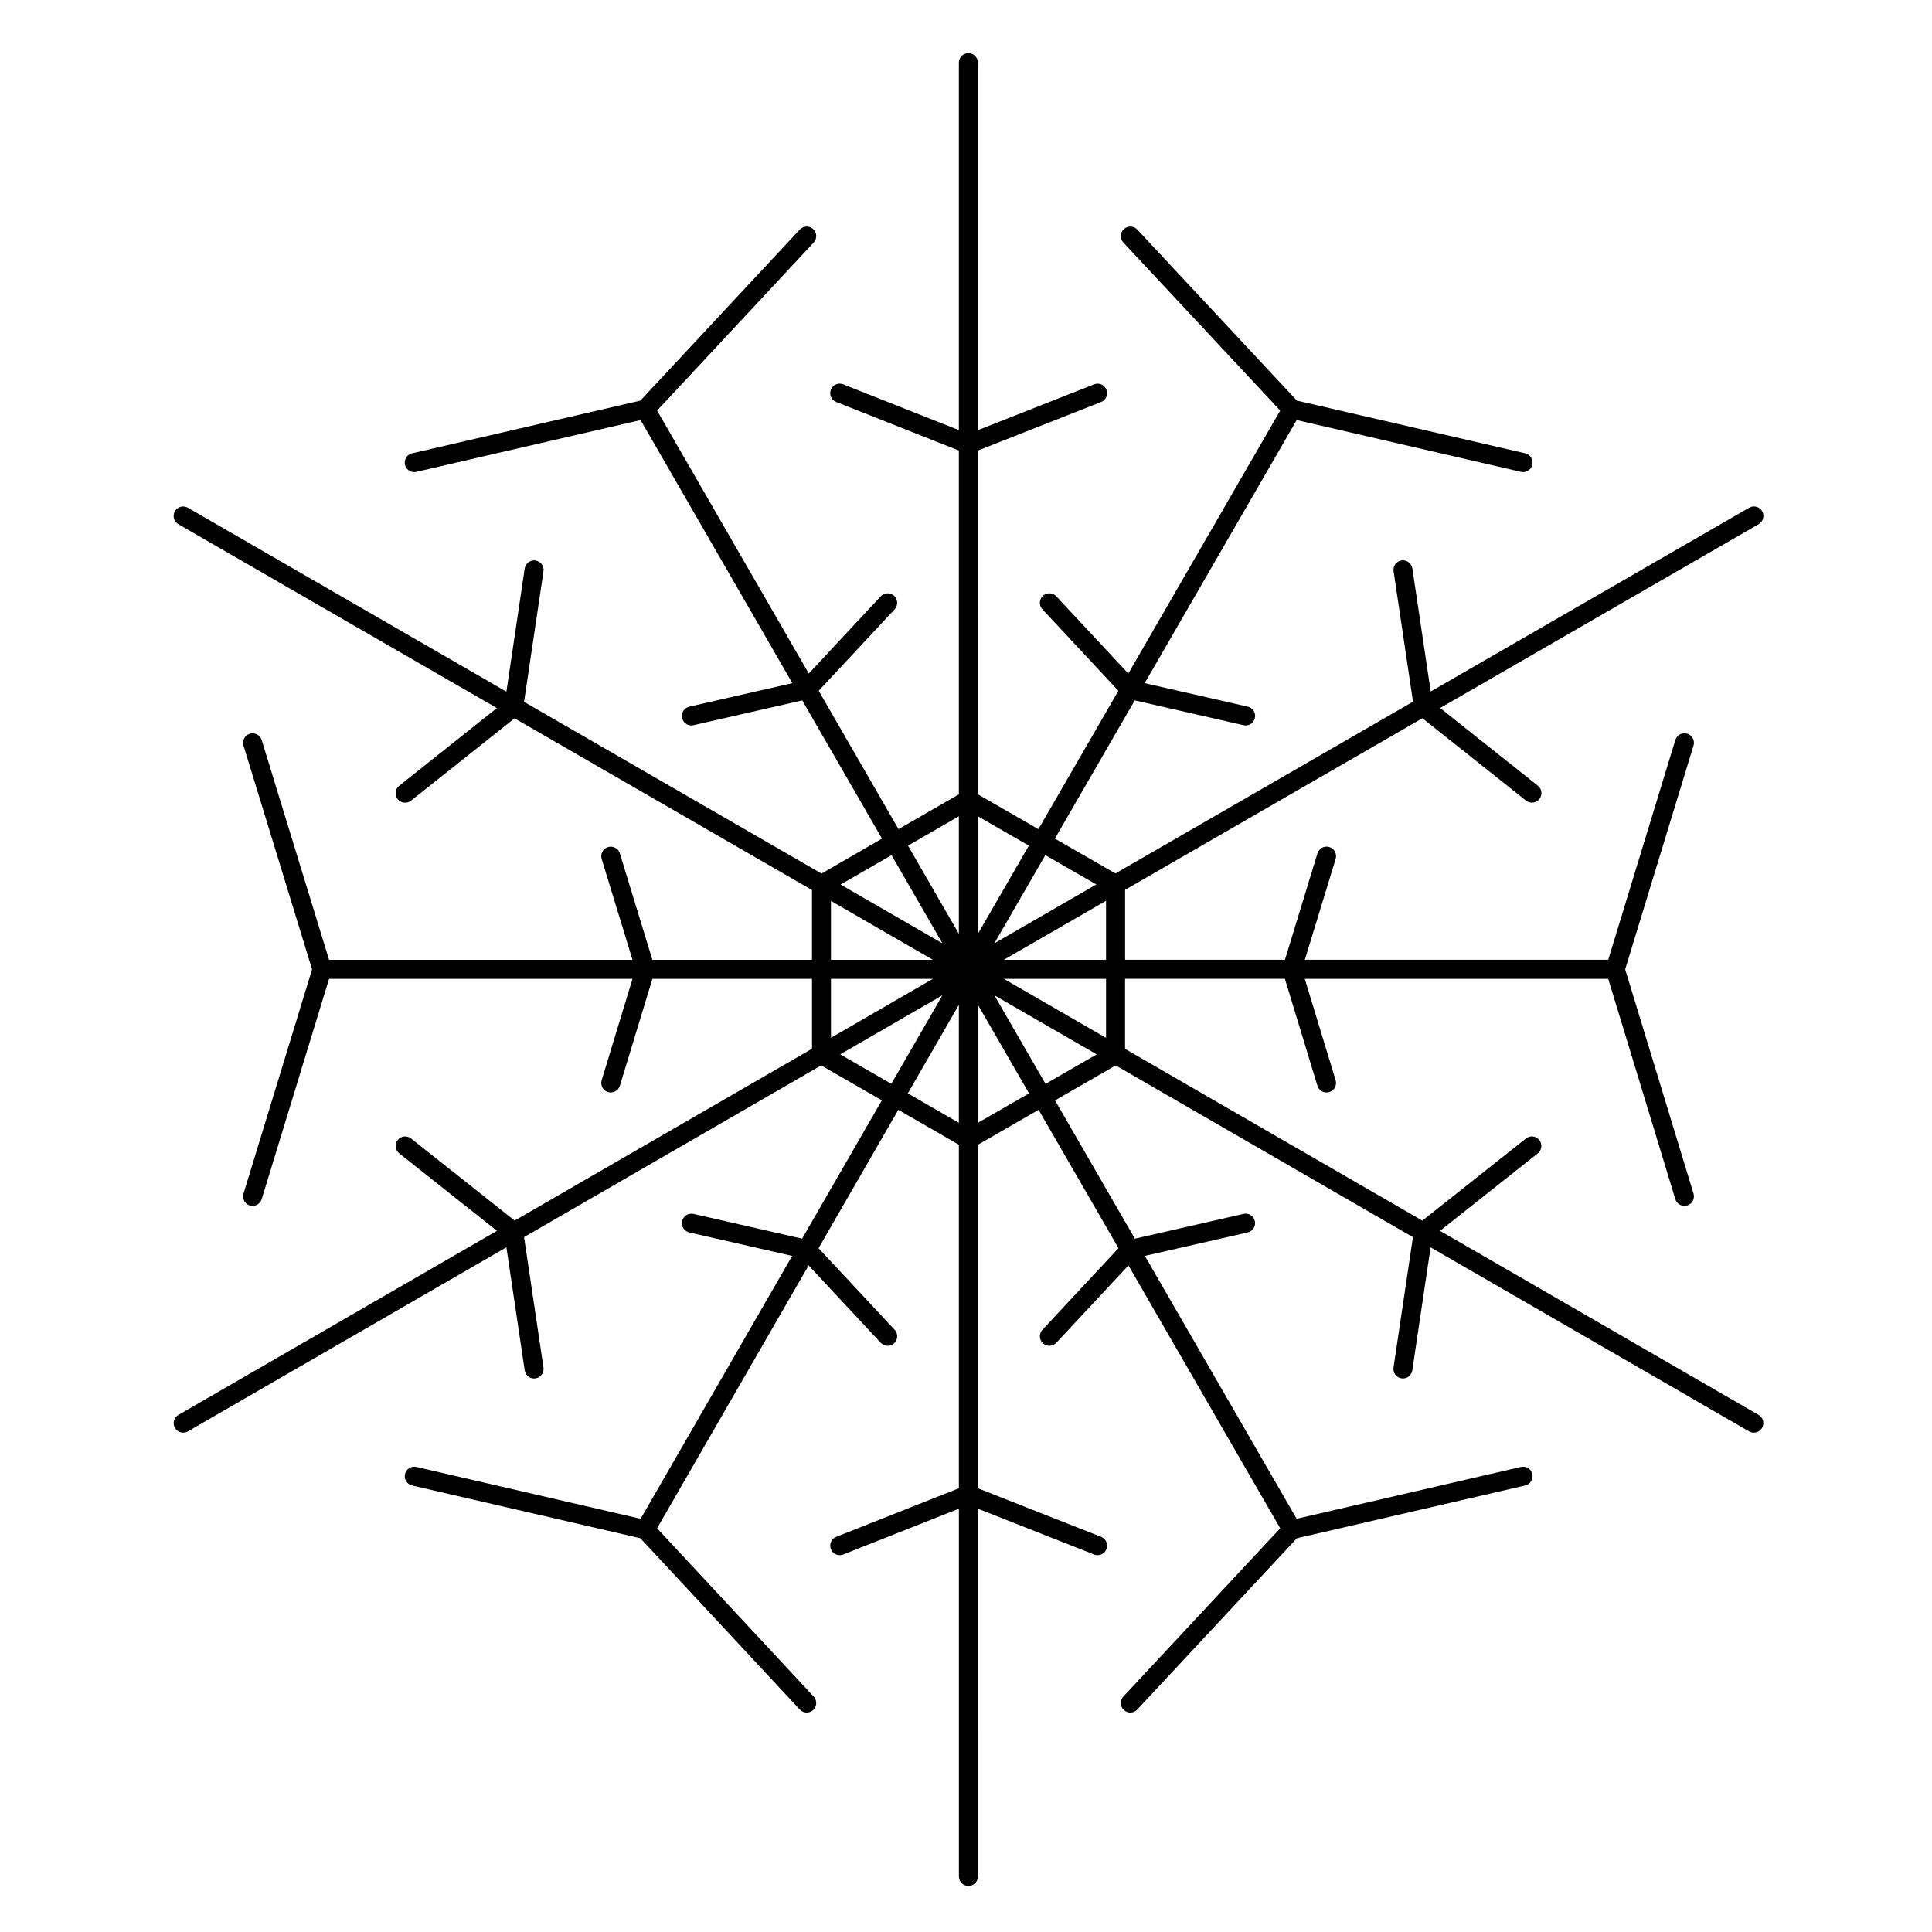
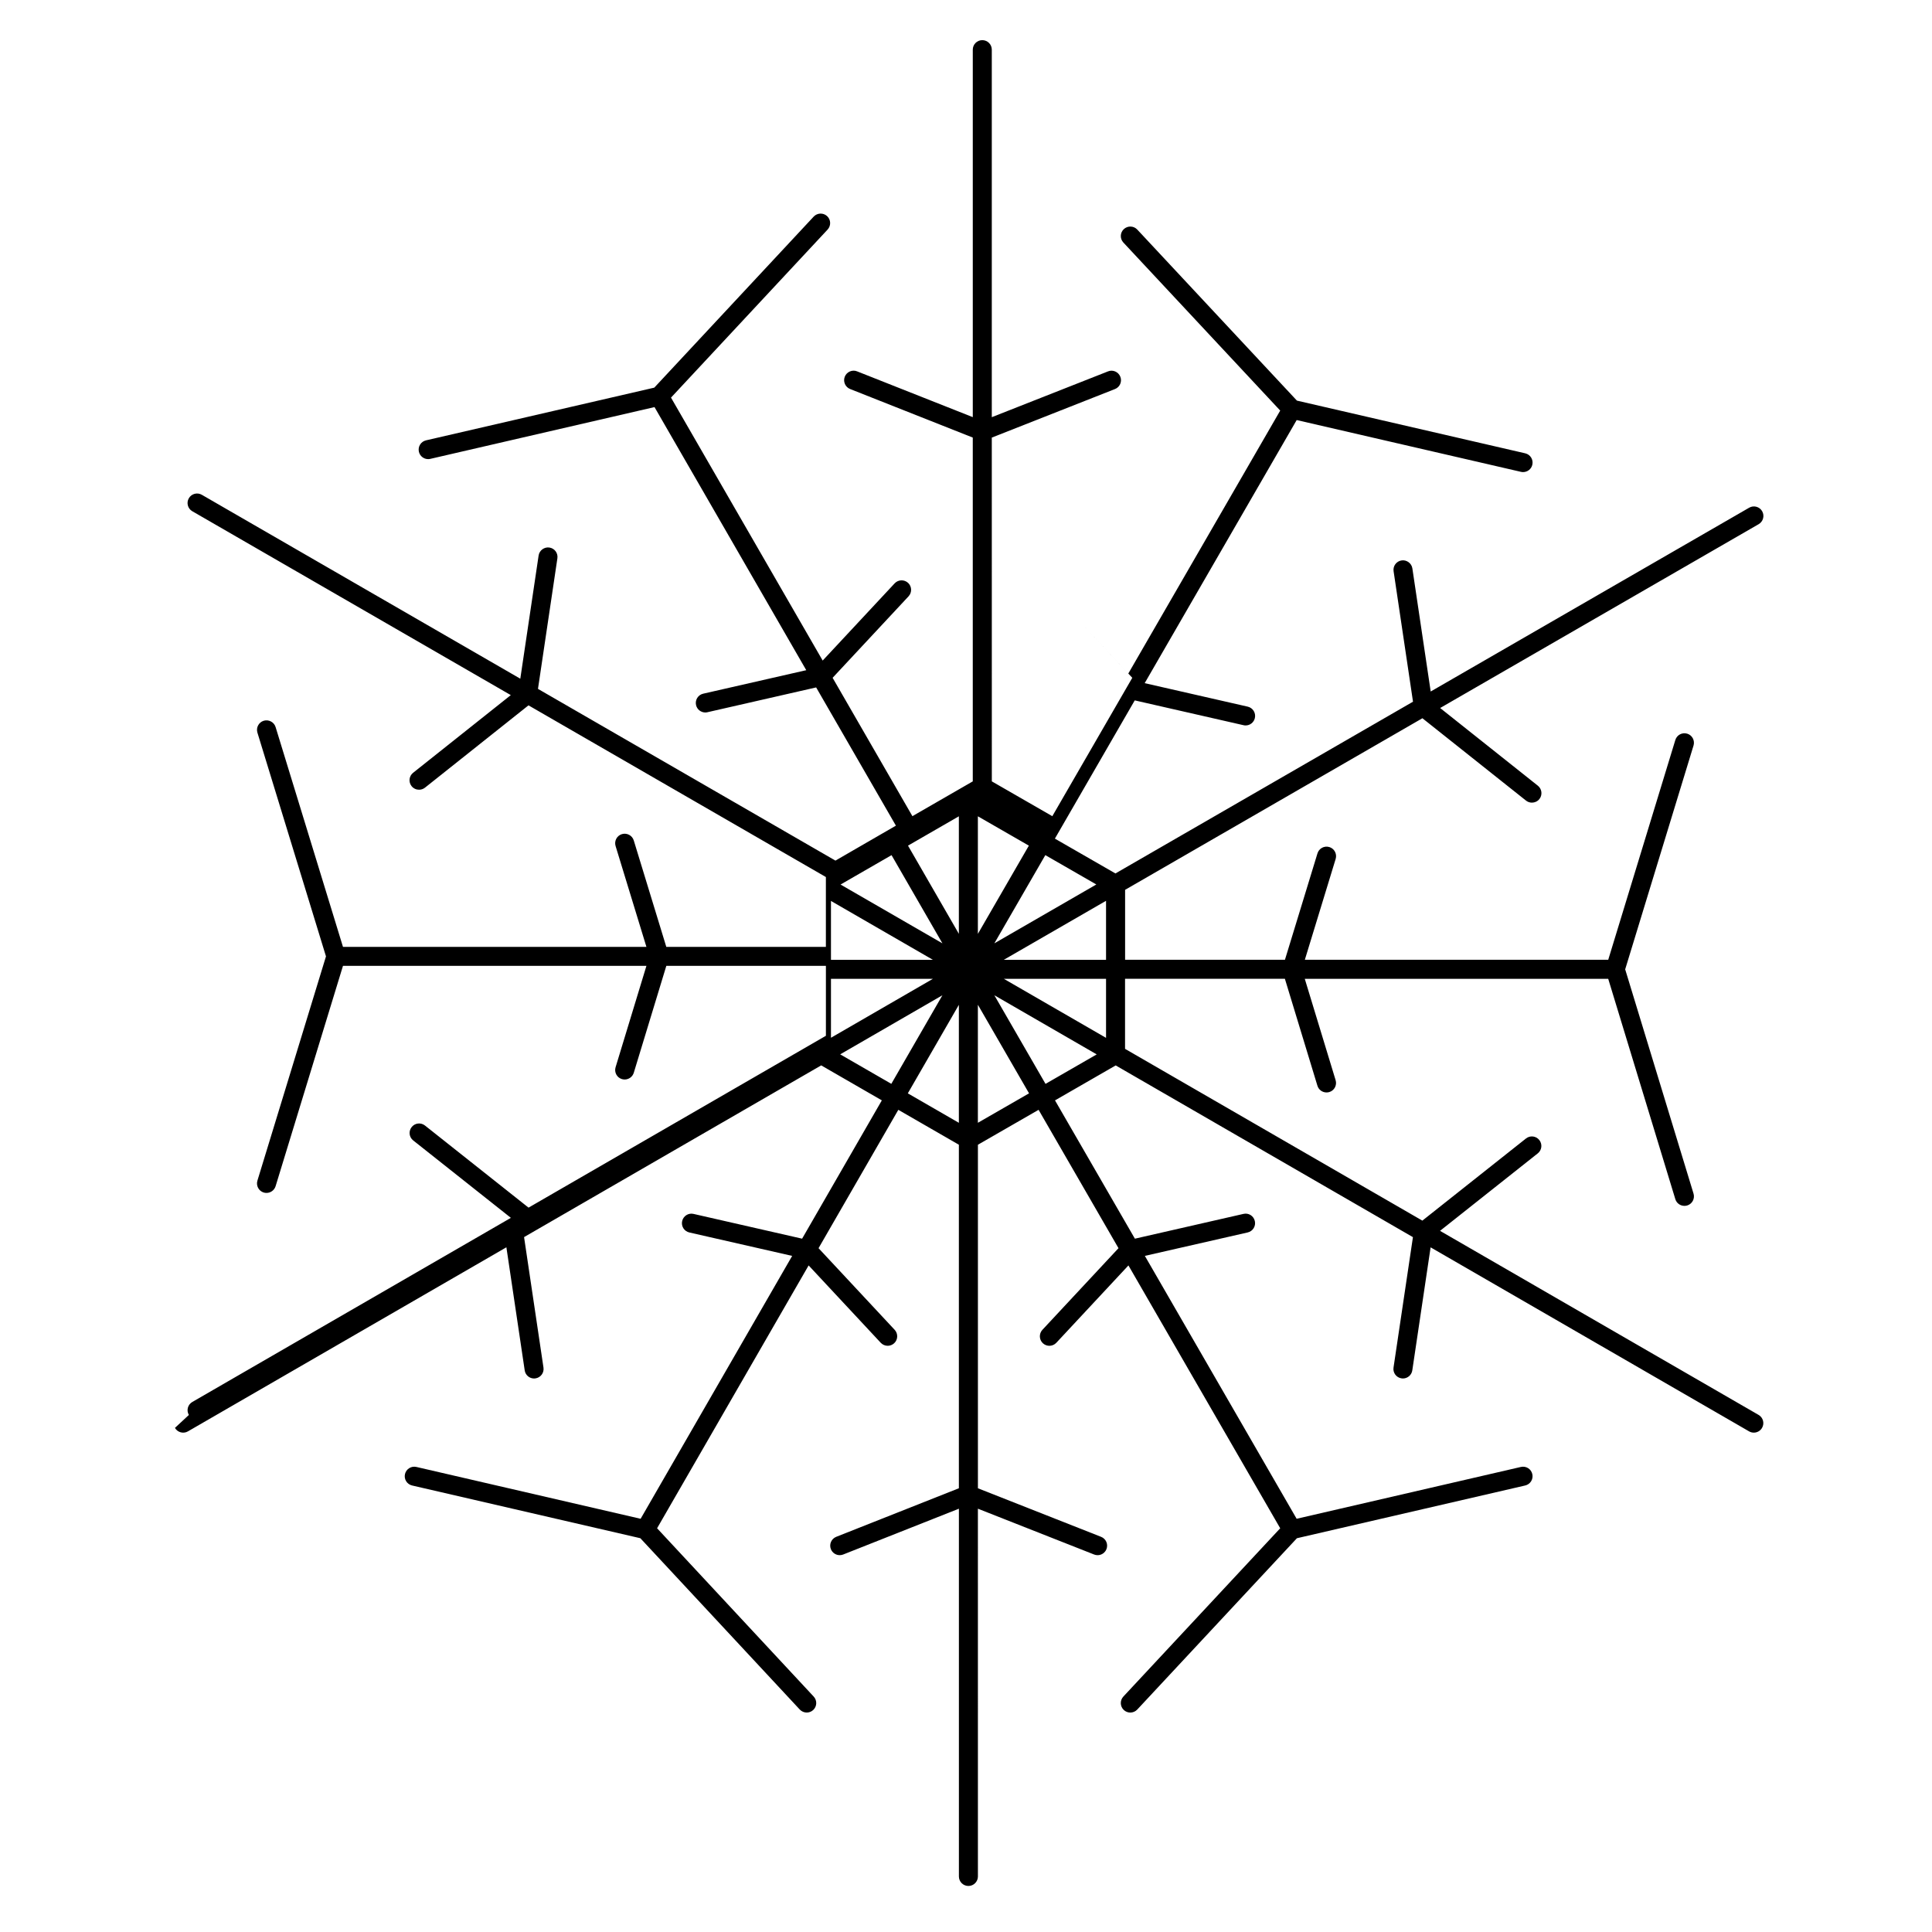
<svg xmlns="http://www.w3.org/2000/svg" fill="#000000" width="800px" height="800px" version="1.1" viewBox="144 144 512 512">
-   <path d="m190.36 522.41c0.699 1.199 2.242 1.617 3.441 0.922l84.398-48.785 4.852 32.617c0.18 1.25 1.258 2.152 2.484 2.152 0.121 0 0.25-0.012 0.371-0.031 1.375-0.203 2.328-1.484 2.121-2.856l-5.144-34.582 78.742-45.508 16.07 9.27-21.129 36.652-28.766-6.559c-1.355-0.324-2.711 0.543-3.019 1.895-0.312 1.359 0.535 2.707 1.895 3.019l27.258 6.211-40.164 69.668-59.422-13.738c-1.352-0.312-2.707 0.535-3.023 1.891-0.316 1.355 0.527 2.707 1.891 3.023l60.484 13.973 42.246 45.398c0.5 0.527 1.168 0.801 1.844 0.801 0.613 0 1.23-0.223 1.719-0.676 1.02-0.945 1.074-2.543 0.125-3.562l-41.5-44.602 40.16-69.652 19.109 20.496c0.5 0.527 1.168 0.801 1.844 0.801 0.613 0 1.23-0.227 1.719-0.676 1.02-0.945 1.074-2.543 0.125-3.562l-20.168-21.629 21.141-36.668 16.047 9.25v91.039l-32.504 12.871c-1.293 0.516-1.93 1.98-1.414 3.266 0.395 0.992 1.34 1.594 2.344 1.594 0.312 0 0.625-0.055 0.926-0.176l30.656-12.137v97.461c0 1.391 1.129 2.519 2.519 2.519s2.519-1.129 2.519-2.519l-0.004-97.461 30.797 12.141c0.309 0.121 0.613 0.176 0.926 0.176 1.004 0 1.953-0.605 2.344-1.594 0.516-1.293-0.121-2.762-1.414-3.266l-32.648-12.871v-91.039l16.078-9.254 21.176 36.668-20.164 21.633c-0.945 1.02-0.891 2.613 0.125 3.562 0.488 0.449 1.102 0.676 1.719 0.676 0.676 0 1.352-0.273 1.844-0.801l19.109-20.5 40.223 69.656-41.57 44.602c-0.945 1.02-0.891 2.613 0.125 3.562 0.488 0.453 1.102 0.676 1.719 0.676 0.676 0 1.352-0.273 1.844-0.801l42.309-45.398 60.492-13.977c1.359-0.312 2.207-1.668 1.891-3.023-0.316-1.355-1.641-2.203-3.023-1.891l-59.434 13.734-40.223-69.668 27.25-6.211c1.359-0.312 2.207-1.656 1.895-3.019-0.309-1.355-1.637-2.223-3.019-1.895l-28.766 6.566-21.172-36.652 16.086-9.262 78.77 45.508-5.144 34.566c-0.207 1.371 0.742 2.656 2.121 2.856 0.121 0.02 0.25 0.031 0.371 0.031 1.223 0 2.301-0.898 2.484-2.152l4.852-32.598 84.398 48.766c0.398 0.23 0.832 0.336 1.258 0.336 0.867 0 1.715-0.453 2.18-1.258 0.699-1.203 0.289-2.746-0.922-3.441l-84.418-48.777 25.902-20.531c1.094-0.863 1.273-2.445 0.406-3.535-0.867-1.098-2.449-1.273-3.535-0.406l-27.457 21.766-78.789-45.523v-18.566h42.359l8.621 28.336c0.328 1.09 1.328 1.785 2.414 1.785 0.242 0 0.488-0.035 0.734-0.105 1.336-0.402 2.082-1.812 1.676-3.144l-8.176-26.867h80.414l17.785 58.387c0.328 1.09 1.328 1.785 2.414 1.785 0.242 0 0.492-0.035 0.734-0.105 1.336-0.406 2.082-1.812 1.676-3.144l-18.113-59.434 18.113-59.305c0.402-1.336-0.344-2.742-1.672-3.148-1.344-0.406-2.742 0.344-3.148 1.672l-17.785 58.25h-80.402l8.168-26.727c0.402-1.336-0.344-2.742-1.672-3.148-1.355-0.402-2.742 0.348-3.148 1.672l-8.621 28.203h-42.359v-18.539l78.789-45.473 27.453 21.824c0.469 0.367 1.02 0.543 1.57 0.543 0.734 0 1.477-0.324 1.977-0.945 0.867-1.094 0.684-2.676-0.402-3.543l-25.895-20.59 84.41-48.719c1.203-0.695 1.617-2.231 0.922-3.441-0.691-1.199-2.238-1.621-3.441-0.922l-84.395 48.707-4.856-32.617c-0.195-1.375-1.531-2.328-2.856-2.121-1.375 0.203-2.328 1.484-2.121 2.856l5.144 34.582-78.859 45.516-16.043-9.23 21.16-36.633 28.824 6.574c0.188 0.047 0.379 0.066 0.559 0.066 1.152 0 2.191-0.789 2.453-1.961 0.312-1.359-0.535-2.707-1.895-3.019l-27.305-6.227 40.281-69.723 59.434 13.723c0.191 0.047 0.379 0.066 0.562 0.066 1.148 0 2.188-0.785 2.453-1.953 0.312-1.355-0.527-2.707-1.891-3.023l-60.496-13.965-42.309-45.328c-0.945-1.02-2.543-1.066-3.559-0.121-1.02 0.945-1.074 2.543-0.121 3.559l41.562 44.531-40.258 69.688-19.074-20.465c-0.945-1.012-2.543-1.066-3.562-0.125-1.02 0.945-1.074 2.543-0.125 3.562l20.129 21.594-21.191 36.672-16.031-9.227-0.008-91.102 32.648-12.867c1.293-0.508 1.93-1.977 1.414-3.266-0.508-1.293-1.98-1.941-3.266-1.414l-30.797 12.137v-97.398c0-1.391-1.129-2.519-2.519-2.519s-2.519 1.129-2.519 2.519v97.387l-30.656-12.133c-1.27-0.523-2.754 0.121-3.266 1.414-0.508 1.293 0.121 2.754 1.414 3.266l32.504 12.867v91.113l-15.996 9.219-21.148-36.668 20.129-21.594c0.945-1.02 0.891-2.613-0.125-3.562-1.02-0.938-2.613-0.887-3.562 0.125l-19.074 20.461-40.195-69.684 41.5-44.531c0.945-1.02 0.891-2.613-0.125-3.562-1.02-0.945-2.609-0.887-3.562 0.125l-42.246 45.328-60.488 13.965c-1.359 0.312-2.203 1.668-1.891 3.023 0.273 1.164 1.305 1.953 2.453 1.953 0.188 0 0.371-0.02 0.562-0.066l59.426-13.723 40.215 69.723-27.312 6.227c-1.359 0.312-2.207 1.656-1.895 3.019 0.266 1.164 1.305 1.961 2.453 1.961 0.18 0 0.371-0.02 0.559-0.066l28.816-6.574 21.137 36.633-16.023 9.262-78.832-45.508 5.144-34.602c0.207-1.371-0.742-2.656-2.121-2.856-1.344-0.203-2.656 0.746-2.856 2.121l-4.852 32.637-84.402-48.738c-1.195-0.695-2.746-0.289-3.441 0.922-0.699 1.203-0.289 2.746 0.922 3.441l84.402 48.727-25.887 20.582c-1.09 0.867-1.27 2.449-0.402 3.543 0.5 0.625 1.234 0.945 1.977 0.945 0.551 0 1.102-0.176 1.57-0.543l27.434-21.816 78.812 45.5v18.504h-42.293l-8.621-28.203c-0.406-1.324-1.805-2.07-3.148-1.672-1.328 0.406-2.074 1.812-1.672 3.148l8.172 26.727h-80.414l-17.855-58.25c-0.406-1.328-1.828-2.062-3.148-1.672-1.328 0.406-2.074 1.82-1.672 3.148l18.172 59.297-18.172 59.434c-0.402 1.336 0.344 2.742 1.672 3.148 0.246 0.074 0.5 0.105 0.734 0.105 1.078 0 2.074-0.699 2.414-1.785l17.855-58.391h80.418l-8.176 26.867c-0.402 1.328 0.344 2.742 1.676 3.144 0.246 0.074 0.492 0.105 0.734 0.105 1.082 0 2.082-0.699 2.414-1.785l8.625-28.336h42.289v18.535l-78.805 45.543-27.441-21.754c-1.09-0.867-2.672-0.691-3.535 0.406-0.867 1.094-0.684 2.676 0.406 3.535l25.887 20.52-84.422 48.793c-1.203 0.695-1.617 2.234-0.914 3.441zm176.3-98.996 27.09-15.66-13.539 23.473zm17.922 10.336 13.527-23.457v31.262zm18.566 7.801v-31.281l13.559 23.477zm17.926-10.312-13.559-23.484 27.125 15.672zm16.039-12.195-27.09-15.648h27.09zm0-20.688h-27.086l27.086-15.633zm-2.574-19.961-27.023 15.598 13.508-23.375zm-17.879-10.293-13.512 23.383v-31.156zm-18.551-7.773v31.141l-13.477-23.367zm-17.84 10.293 13.48 23.375-26.992-15.586zm-16.055 12.137 27.008 15.598h-27.008zm0 20.637h27.023l-27.023 15.625z" />
+   <path d="m190.36 522.41c0.699 1.199 2.242 1.617 3.441 0.922l84.398-48.785 4.852 32.617c0.18 1.25 1.258 2.152 2.484 2.152 0.121 0 0.25-0.012 0.371-0.031 1.375-0.203 2.328-1.484 2.121-2.856l-5.144-34.582 78.742-45.508 16.07 9.27-21.129 36.652-28.766-6.559c-1.355-0.324-2.711 0.543-3.019 1.895-0.312 1.359 0.535 2.707 1.895 3.019l27.258 6.211-40.164 69.668-59.422-13.738c-1.352-0.312-2.707 0.535-3.023 1.891-0.316 1.355 0.527 2.707 1.891 3.023l60.484 13.973 42.246 45.398c0.5 0.527 1.168 0.801 1.844 0.801 0.613 0 1.23-0.223 1.719-0.676 1.02-0.945 1.074-2.543 0.125-3.562l-41.5-44.602 40.16-69.652 19.109 20.496c0.5 0.527 1.168 0.801 1.844 0.801 0.613 0 1.23-0.227 1.719-0.676 1.02-0.945 1.074-2.543 0.125-3.562l-20.168-21.629 21.141-36.668 16.047 9.25v91.039l-32.504 12.871c-1.293 0.516-1.93 1.98-1.414 3.266 0.395 0.992 1.34 1.594 2.344 1.594 0.312 0 0.625-0.055 0.926-0.176l30.656-12.137v97.461c0 1.391 1.129 2.519 2.519 2.519s2.519-1.129 2.519-2.519l-0.004-97.461 30.797 12.141c0.309 0.121 0.613 0.176 0.926 0.176 1.004 0 1.953-0.605 2.344-1.594 0.516-1.293-0.121-2.762-1.414-3.266l-32.648-12.871v-91.039l16.078-9.254 21.176 36.668-20.164 21.633c-0.945 1.02-0.891 2.613 0.125 3.562 0.488 0.449 1.102 0.676 1.719 0.676 0.676 0 1.352-0.273 1.844-0.801l19.109-20.5 40.223 69.656-41.57 44.602c-0.945 1.02-0.891 2.613 0.125 3.562 0.488 0.453 1.102 0.676 1.719 0.676 0.676 0 1.352-0.273 1.844-0.801l42.309-45.398 60.492-13.977c1.359-0.312 2.207-1.668 1.891-3.023-0.316-1.355-1.641-2.203-3.023-1.891l-59.434 13.734-40.223-69.668 27.25-6.211c1.359-0.312 2.207-1.656 1.895-3.019-0.309-1.355-1.637-2.223-3.019-1.895l-28.766 6.566-21.172-36.652 16.086-9.262 78.77 45.508-5.144 34.566c-0.207 1.371 0.742 2.656 2.121 2.856 0.121 0.02 0.25 0.031 0.371 0.031 1.223 0 2.301-0.898 2.484-2.152l4.852-32.598 84.398 48.766c0.398 0.23 0.832 0.336 1.258 0.336 0.867 0 1.715-0.453 2.18-1.258 0.699-1.203 0.289-2.746-0.922-3.441l-84.418-48.777 25.902-20.531c1.094-0.863 1.273-2.445 0.406-3.535-0.867-1.098-2.449-1.273-3.535-0.406l-27.457 21.766-78.789-45.523v-18.566h42.359l8.621 28.336c0.328 1.09 1.328 1.785 2.414 1.785 0.242 0 0.488-0.035 0.734-0.105 1.336-0.402 2.082-1.812 1.676-3.144l-8.176-26.867h80.414l17.785 58.387c0.328 1.09 1.328 1.785 2.414 1.785 0.242 0 0.492-0.035 0.734-0.105 1.336-0.406 2.082-1.812 1.676-3.144l-18.113-59.434 18.113-59.305c0.402-1.336-0.344-2.742-1.672-3.148-1.344-0.406-2.742 0.344-3.148 1.672l-17.785 58.25h-80.402l8.168-26.727c0.402-1.336-0.344-2.742-1.672-3.148-1.355-0.402-2.742 0.348-3.148 1.672l-8.621 28.203h-42.359v-18.539l78.789-45.473 27.453 21.824c0.469 0.367 1.02 0.543 1.57 0.543 0.734 0 1.477-0.324 1.977-0.945 0.867-1.094 0.684-2.676-0.402-3.543l-25.895-20.59 84.41-48.719c1.203-0.695 1.617-2.231 0.922-3.441-0.691-1.199-2.238-1.621-3.441-0.922l-84.395 48.707-4.856-32.617c-0.195-1.375-1.531-2.328-2.856-2.121-1.375 0.203-2.328 1.484-2.121 2.856l5.144 34.582-78.859 45.516-16.043-9.23 21.16-36.633 28.824 6.574c0.188 0.047 0.379 0.066 0.559 0.066 1.152 0 2.191-0.789 2.453-1.961 0.312-1.359-0.535-2.707-1.895-3.019l-27.305-6.227 40.281-69.723 59.434 13.723c0.191 0.047 0.379 0.066 0.562 0.066 1.148 0 2.188-0.785 2.453-1.953 0.312-1.355-0.527-2.707-1.891-3.023l-60.496-13.965-42.309-45.328c-0.945-1.02-2.543-1.066-3.559-0.121-1.02 0.945-1.074 2.543-0.121 3.559l41.562 44.531-40.258 69.688-19.074-20.465l20.129 21.594-21.191 36.672-16.031-9.227-0.008-91.102 32.648-12.867c1.293-0.508 1.93-1.977 1.414-3.266-0.508-1.293-1.98-1.941-3.266-1.414l-30.797 12.137v-97.398c0-1.391-1.129-2.519-2.519-2.519s-2.519 1.129-2.519 2.519v97.387l-30.656-12.133c-1.27-0.523-2.754 0.121-3.266 1.414-0.508 1.293 0.121 2.754 1.414 3.266l32.504 12.867v91.113l-15.996 9.219-21.148-36.668 20.129-21.594c0.945-1.02 0.891-2.613-0.125-3.562-1.02-0.938-2.613-0.887-3.562 0.125l-19.074 20.461-40.195-69.684 41.5-44.531c0.945-1.02 0.891-2.613-0.125-3.562-1.02-0.945-2.609-0.887-3.562 0.125l-42.246 45.328-60.488 13.965c-1.359 0.312-2.203 1.668-1.891 3.023 0.273 1.164 1.305 1.953 2.453 1.953 0.188 0 0.371-0.02 0.562-0.066l59.426-13.723 40.215 69.723-27.312 6.227c-1.359 0.312-2.207 1.656-1.895 3.019 0.266 1.164 1.305 1.961 2.453 1.961 0.18 0 0.371-0.02 0.559-0.066l28.816-6.574 21.137 36.633-16.023 9.262-78.832-45.508 5.144-34.602c0.207-1.371-0.742-2.656-2.121-2.856-1.344-0.203-2.656 0.746-2.856 2.121l-4.852 32.637-84.402-48.738c-1.195-0.695-2.746-0.289-3.441 0.922-0.699 1.203-0.289 2.746 0.922 3.441l84.402 48.727-25.887 20.582c-1.09 0.867-1.27 2.449-0.402 3.543 0.5 0.625 1.234 0.945 1.977 0.945 0.551 0 1.102-0.176 1.57-0.543l27.434-21.816 78.812 45.5v18.504h-42.293l-8.621-28.203c-0.406-1.324-1.805-2.07-3.148-1.672-1.328 0.406-2.074 1.812-1.672 3.148l8.172 26.727h-80.414l-17.855-58.25c-0.406-1.328-1.828-2.062-3.148-1.672-1.328 0.406-2.074 1.82-1.672 3.148l18.172 59.297-18.172 59.434c-0.402 1.336 0.344 2.742 1.672 3.148 0.246 0.074 0.5 0.105 0.734 0.105 1.078 0 2.074-0.699 2.414-1.785l17.855-58.391h80.418l-8.176 26.867c-0.402 1.328 0.344 2.742 1.676 3.144 0.246 0.074 0.492 0.105 0.734 0.105 1.082 0 2.082-0.699 2.414-1.785l8.625-28.336h42.289v18.535l-78.805 45.543-27.441-21.754c-1.09-0.867-2.672-0.691-3.535 0.406-0.867 1.094-0.684 2.676 0.406 3.535l25.887 20.52-84.422 48.793c-1.203 0.695-1.617 2.234-0.914 3.441zm176.3-98.996 27.09-15.66-13.539 23.473zm17.922 10.336 13.527-23.457v31.262zm18.566 7.801v-31.281l13.559 23.477zm17.926-10.312-13.559-23.484 27.125 15.672zm16.039-12.195-27.09-15.648h27.09zm0-20.688h-27.086l27.086-15.633zm-2.574-19.961-27.023 15.598 13.508-23.375zm-17.879-10.293-13.512 23.383v-31.156zm-18.551-7.773v31.141l-13.477-23.367zm-17.84 10.293 13.48 23.375-26.992-15.586zm-16.055 12.137 27.008 15.598h-27.008zm0 20.637h27.023l-27.023 15.625z" />
</svg>